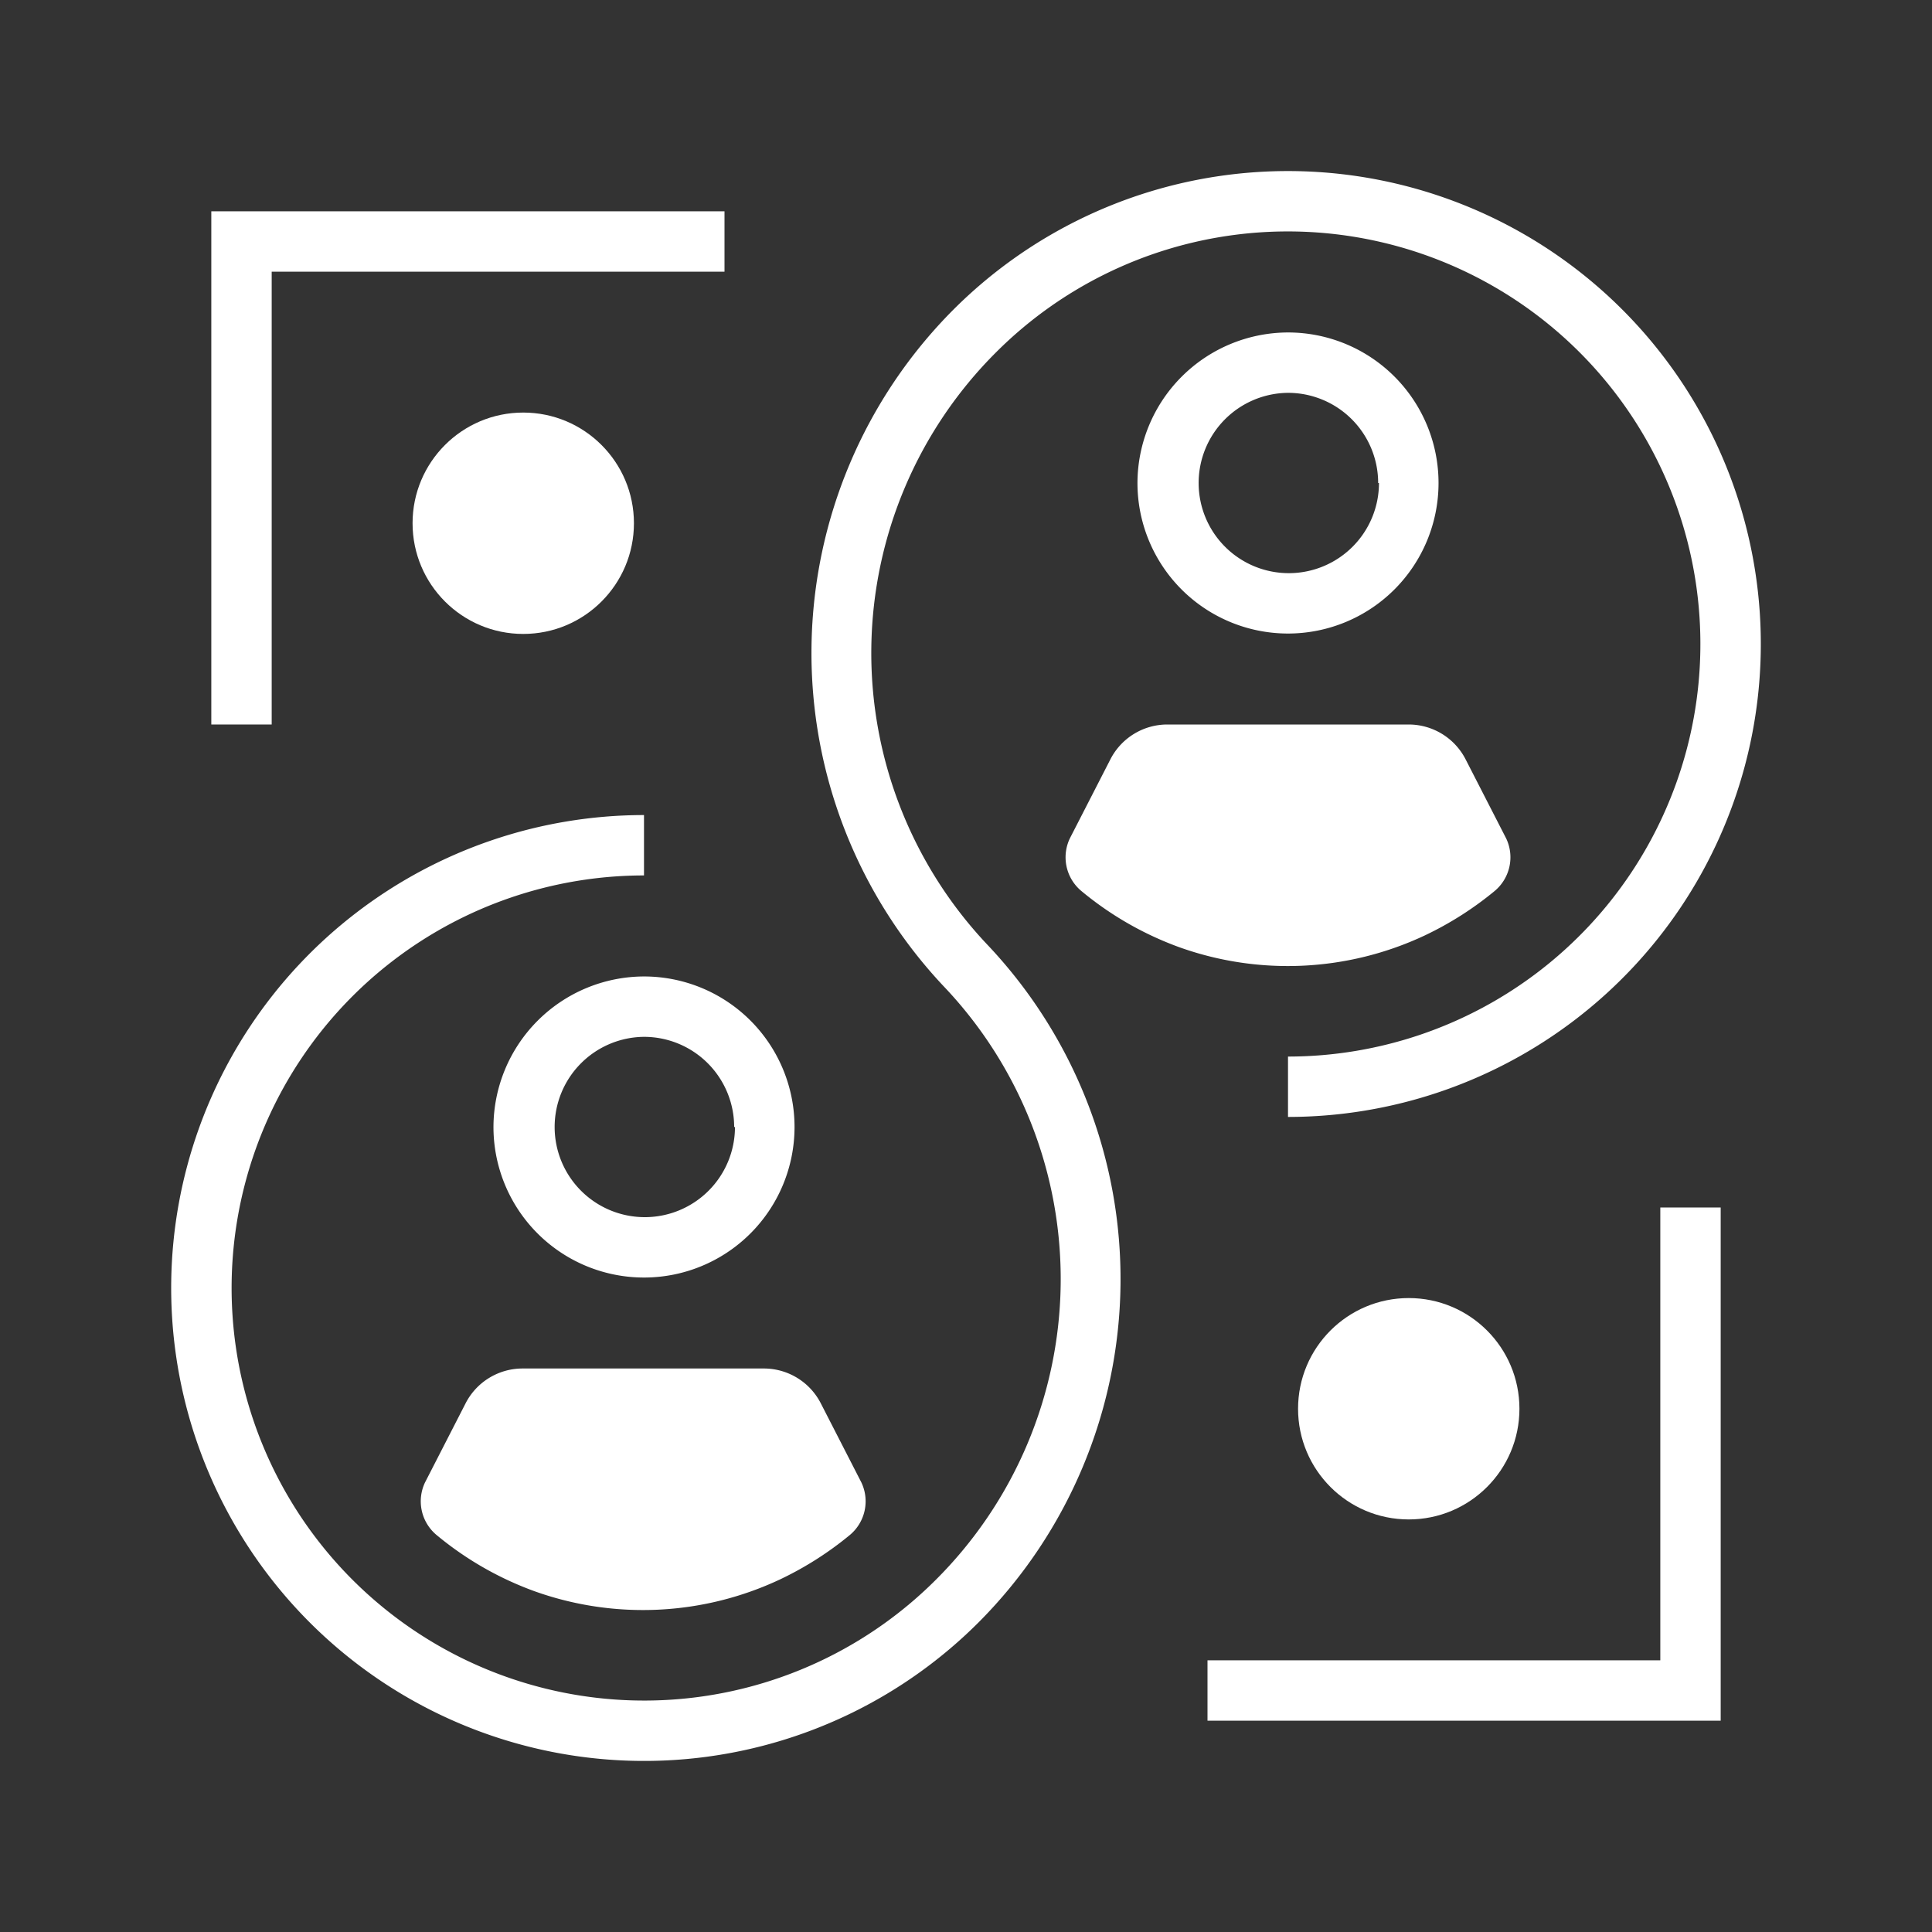
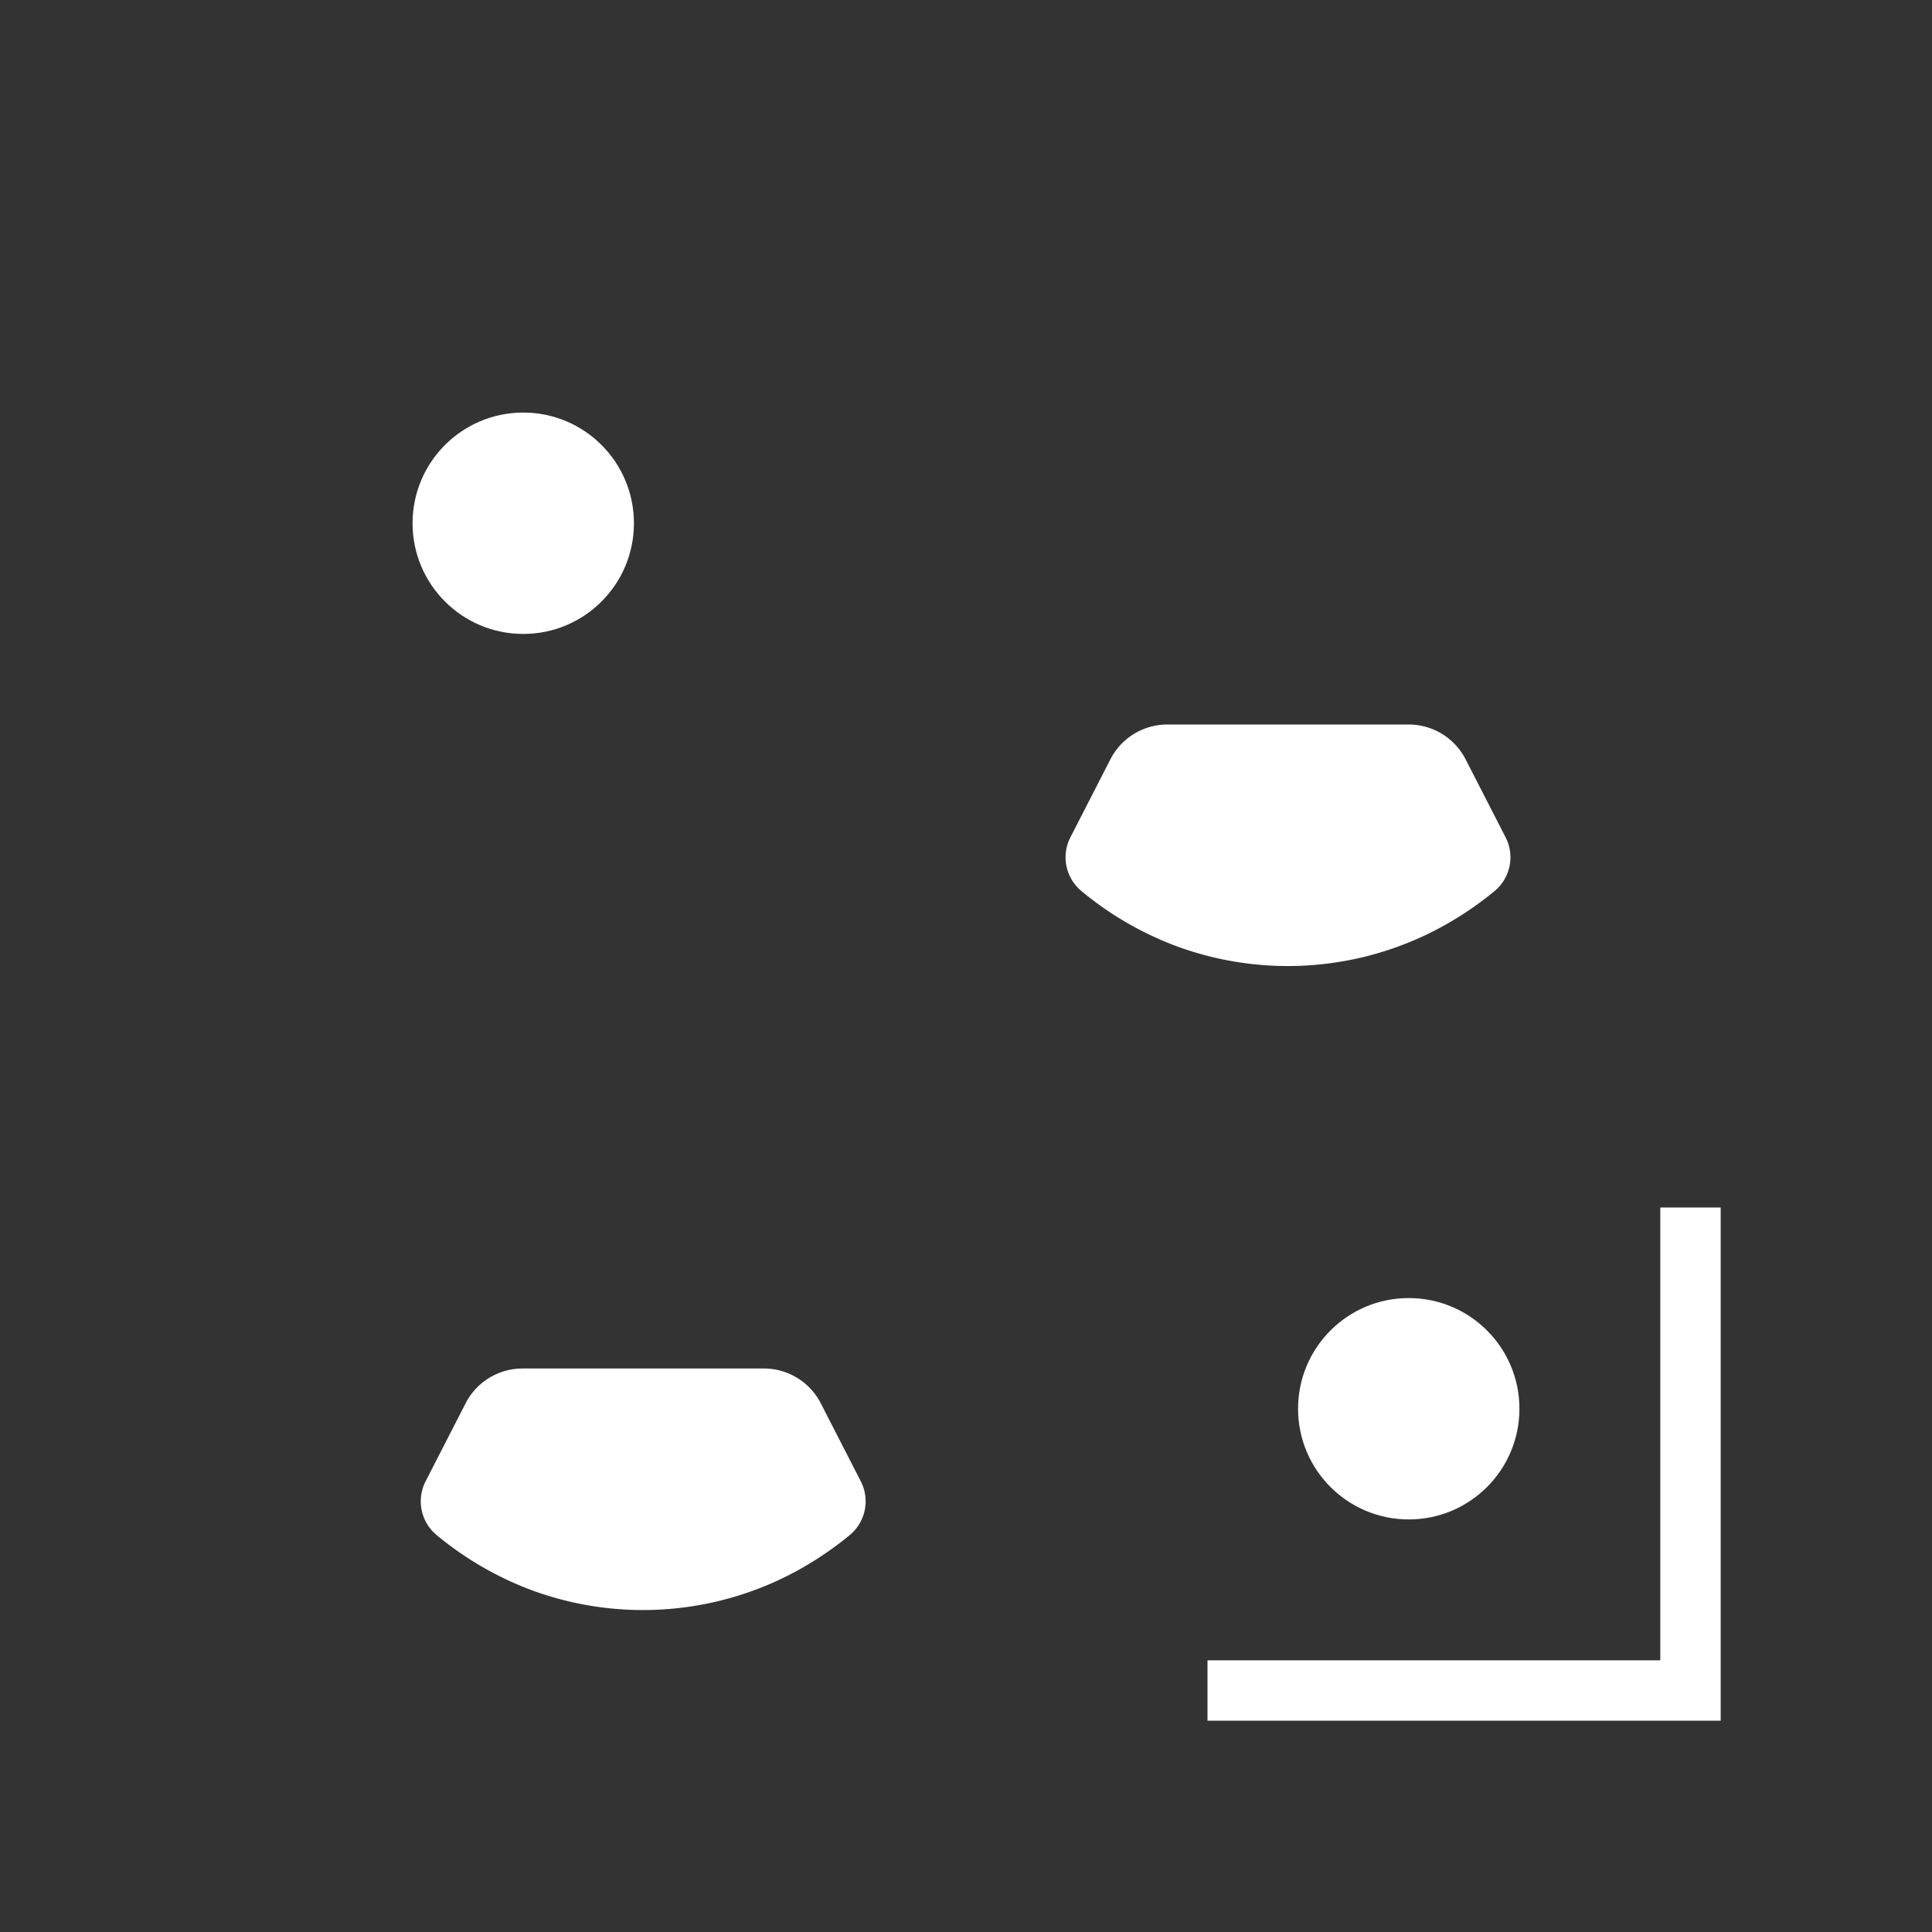
<svg xmlns="http://www.w3.org/2000/svg" id="Layer_1" data-name="Layer 1" viewBox="0 0 48 48">
  <rect x="0" y="0" width="48" height="48" fill="#333333" stroke="none" />
  <defs>
    <style>.cls-1{fill:#fff;}</style>
  </defs>
  <circle class="cls-1" cx="13" cy="13" r="2.75" />
-   <path class="cls-1" d="M12.26,28A3.74,3.74,0,1,0,16,24.26,3.75,3.75,0,0,0,12.26,28Zm6,0A2.24,2.24,0,1,1,16,25.76,2.24,2.24,0,0,1,18.24,28Z" />
  <path class="cls-1" d="M11.56,34.88l-1,1.95a1.09,1.09,0,0,0,.29,1.31,8.17,8.17,0,0,0,2.42,1.39,8,8,0,0,0,6.11-.29,8.33,8.33,0,0,0,1.73-1.1,1.09,1.09,0,0,0,.29-1.31l-1-1.95A1.59,1.59,0,0,0,19,34H13A1.59,1.59,0,0,0,11.56,34.88Z" />
-   <path class="cls-1" d="M24.75,8.75A10.25,10.25,0,1,1,32,26.25v1.5A11.75,11.75,0,1,0,23.69,7.69a12.08,12.08,0,0,0-.22,16.84,10.55,10.55,0,0,1-.22,14.72A10.25,10.25,0,1,1,16,21.75v-1.5a11.75,11.75,0,1,0,8.31,20.06,12.08,12.08,0,0,0,.22-16.84A10.55,10.55,0,0,1,24.75,8.75Z" />
-   <path class="cls-1" d="M28.26,12A3.74,3.74,0,1,0,32,8.26,3.75,3.75,0,0,0,28.26,12Zm6,0A2.24,2.24,0,1,1,32,9.76,2.24,2.24,0,0,1,34.24,12Z" />
  <path class="cls-1" d="M35.4,23.24a8.33,8.33,0,0,0,1.73-1.1,1.09,1.09,0,0,0,.29-1.31l-1-1.95A1.59,1.59,0,0,0,35,18H29a1.59,1.59,0,0,0-1.42.88l-1,1.95a1.09,1.09,0,0,0,.29,1.31,8.17,8.17,0,0,0,2.42,1.39A8,8,0,0,0,35.4,23.24Z" />
-   <polygon class="cls-1" points="6.75 6.75 18 6.75 18 5.25 5.25 5.25 5.25 18 6.75 18 6.75 6.75" />
  <circle class="cls-1" cx="35" cy="35" r="2.75" />
  <polygon class="cls-1" points="41.25 41.25 30 41.25 30 42.75 42.75 42.75 42.75 30 41.25 30 41.25 41.25" />
</svg>